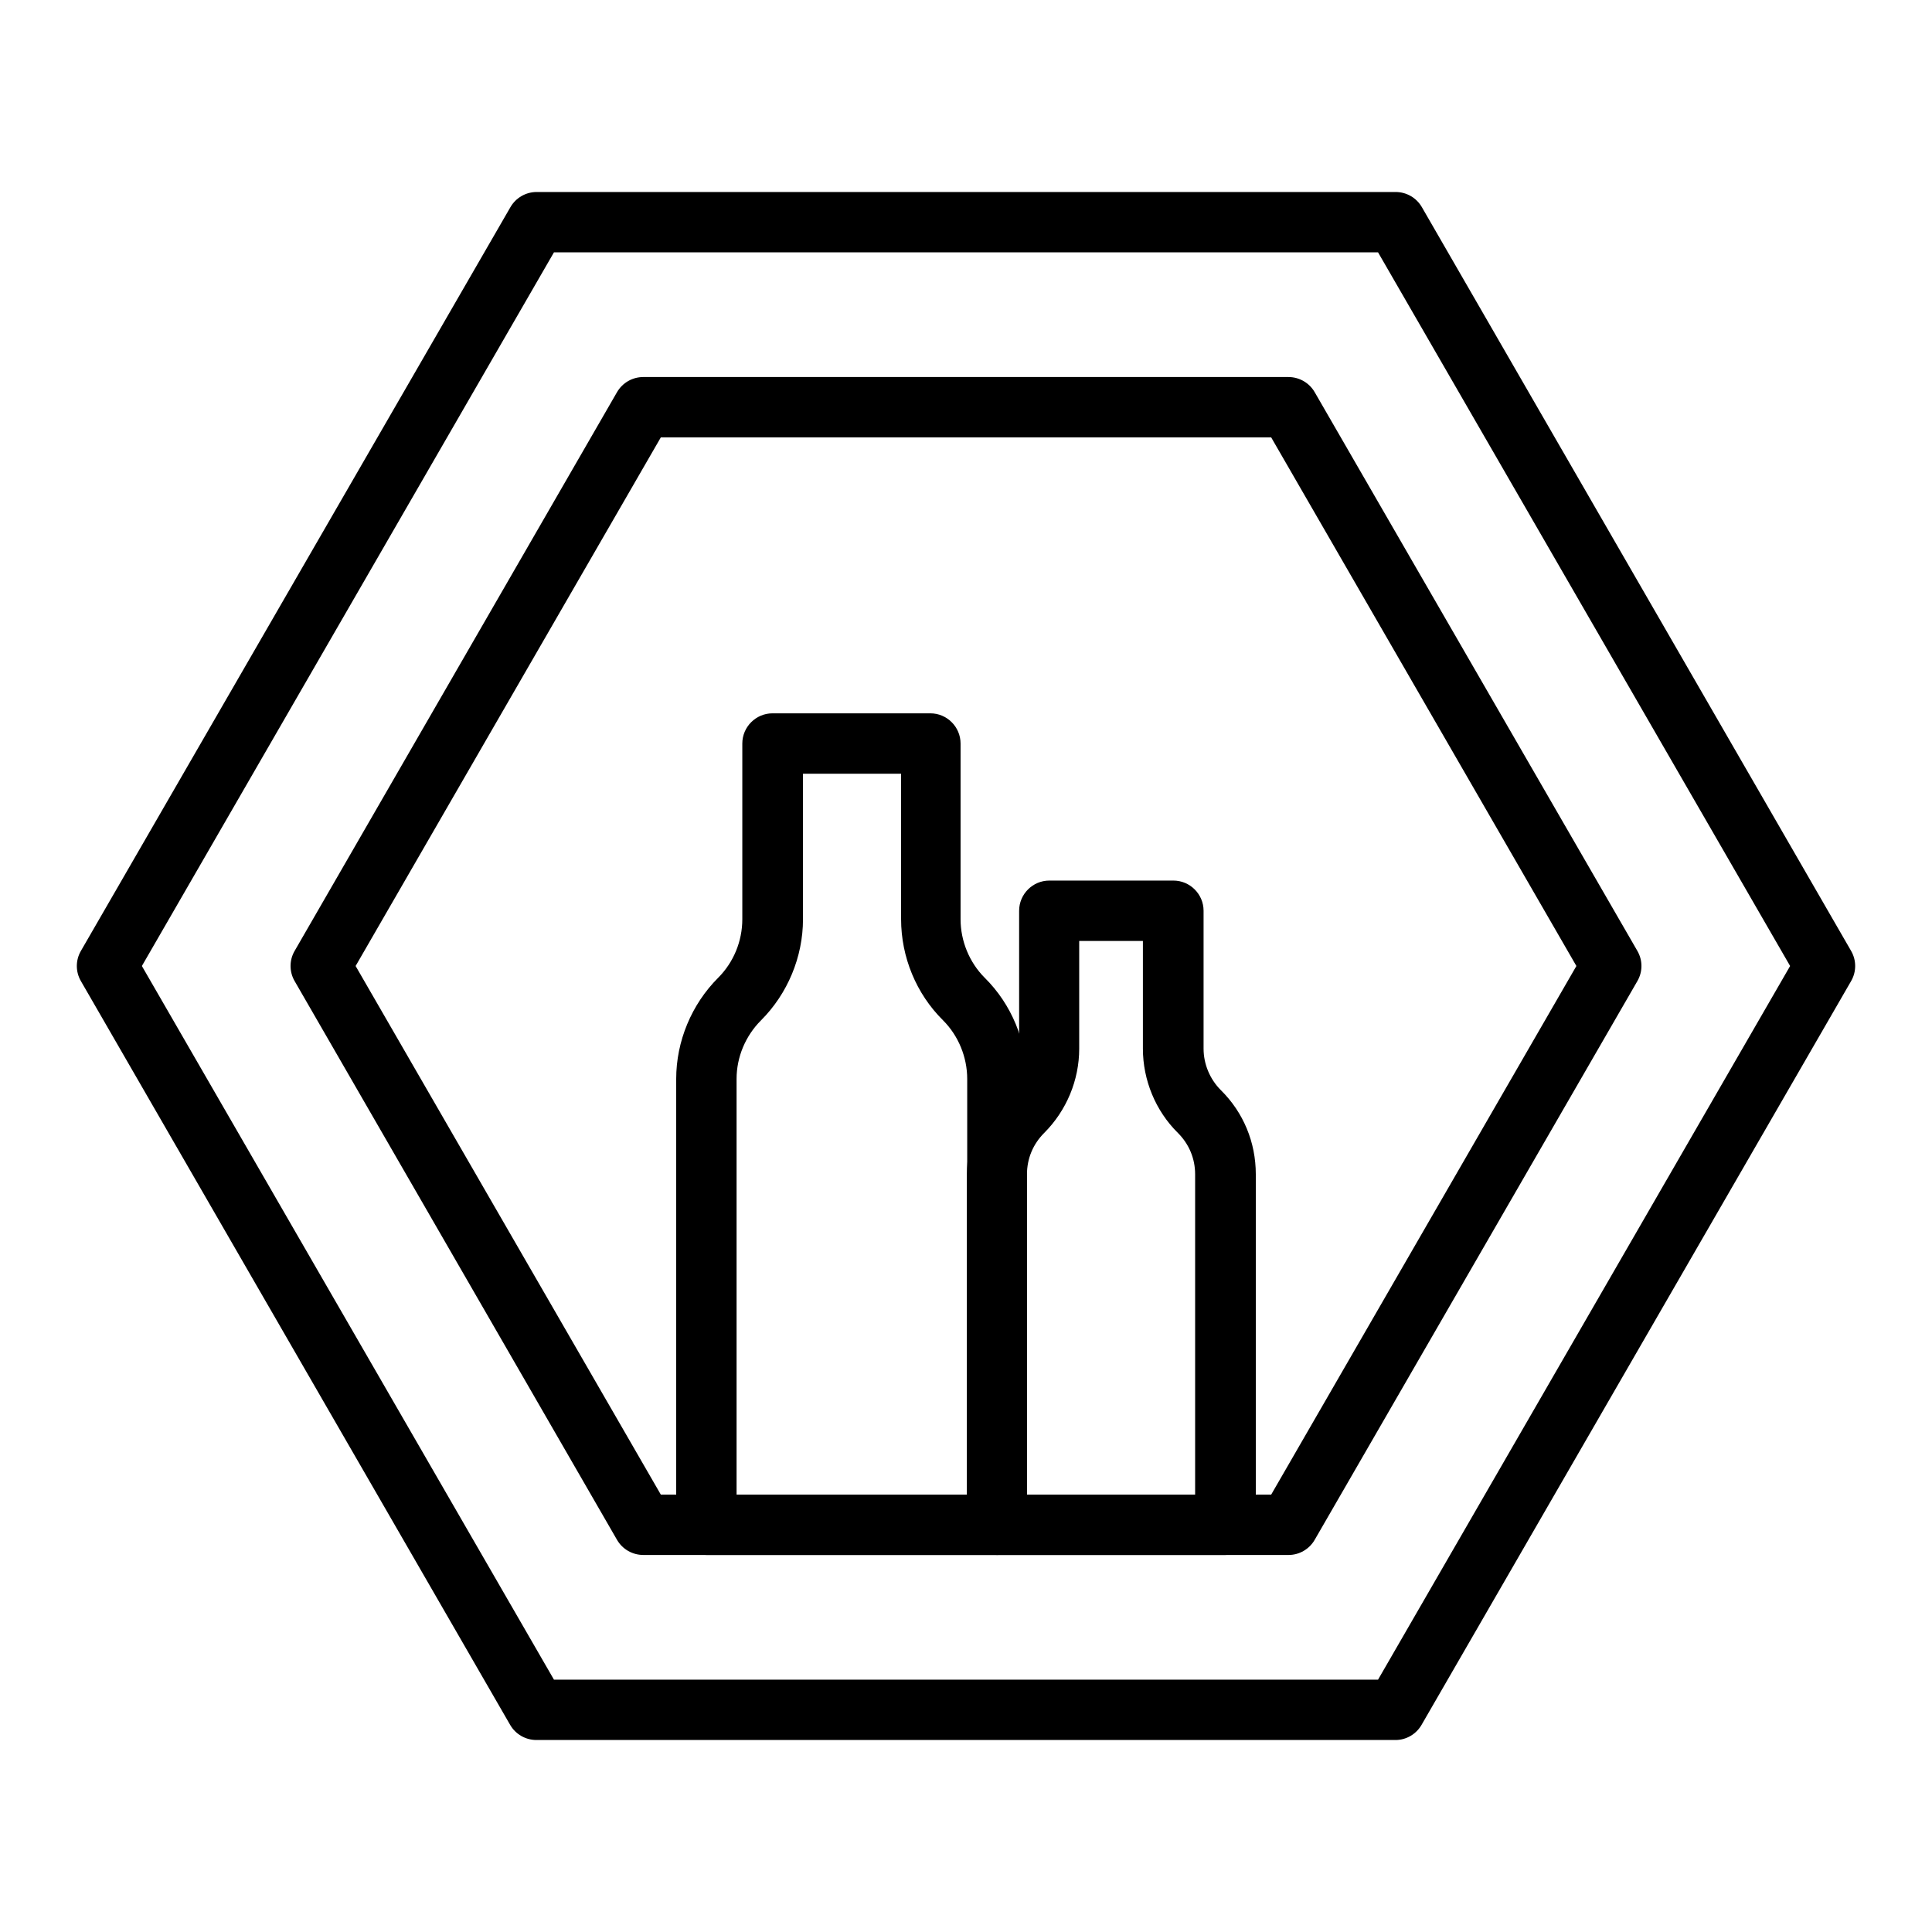
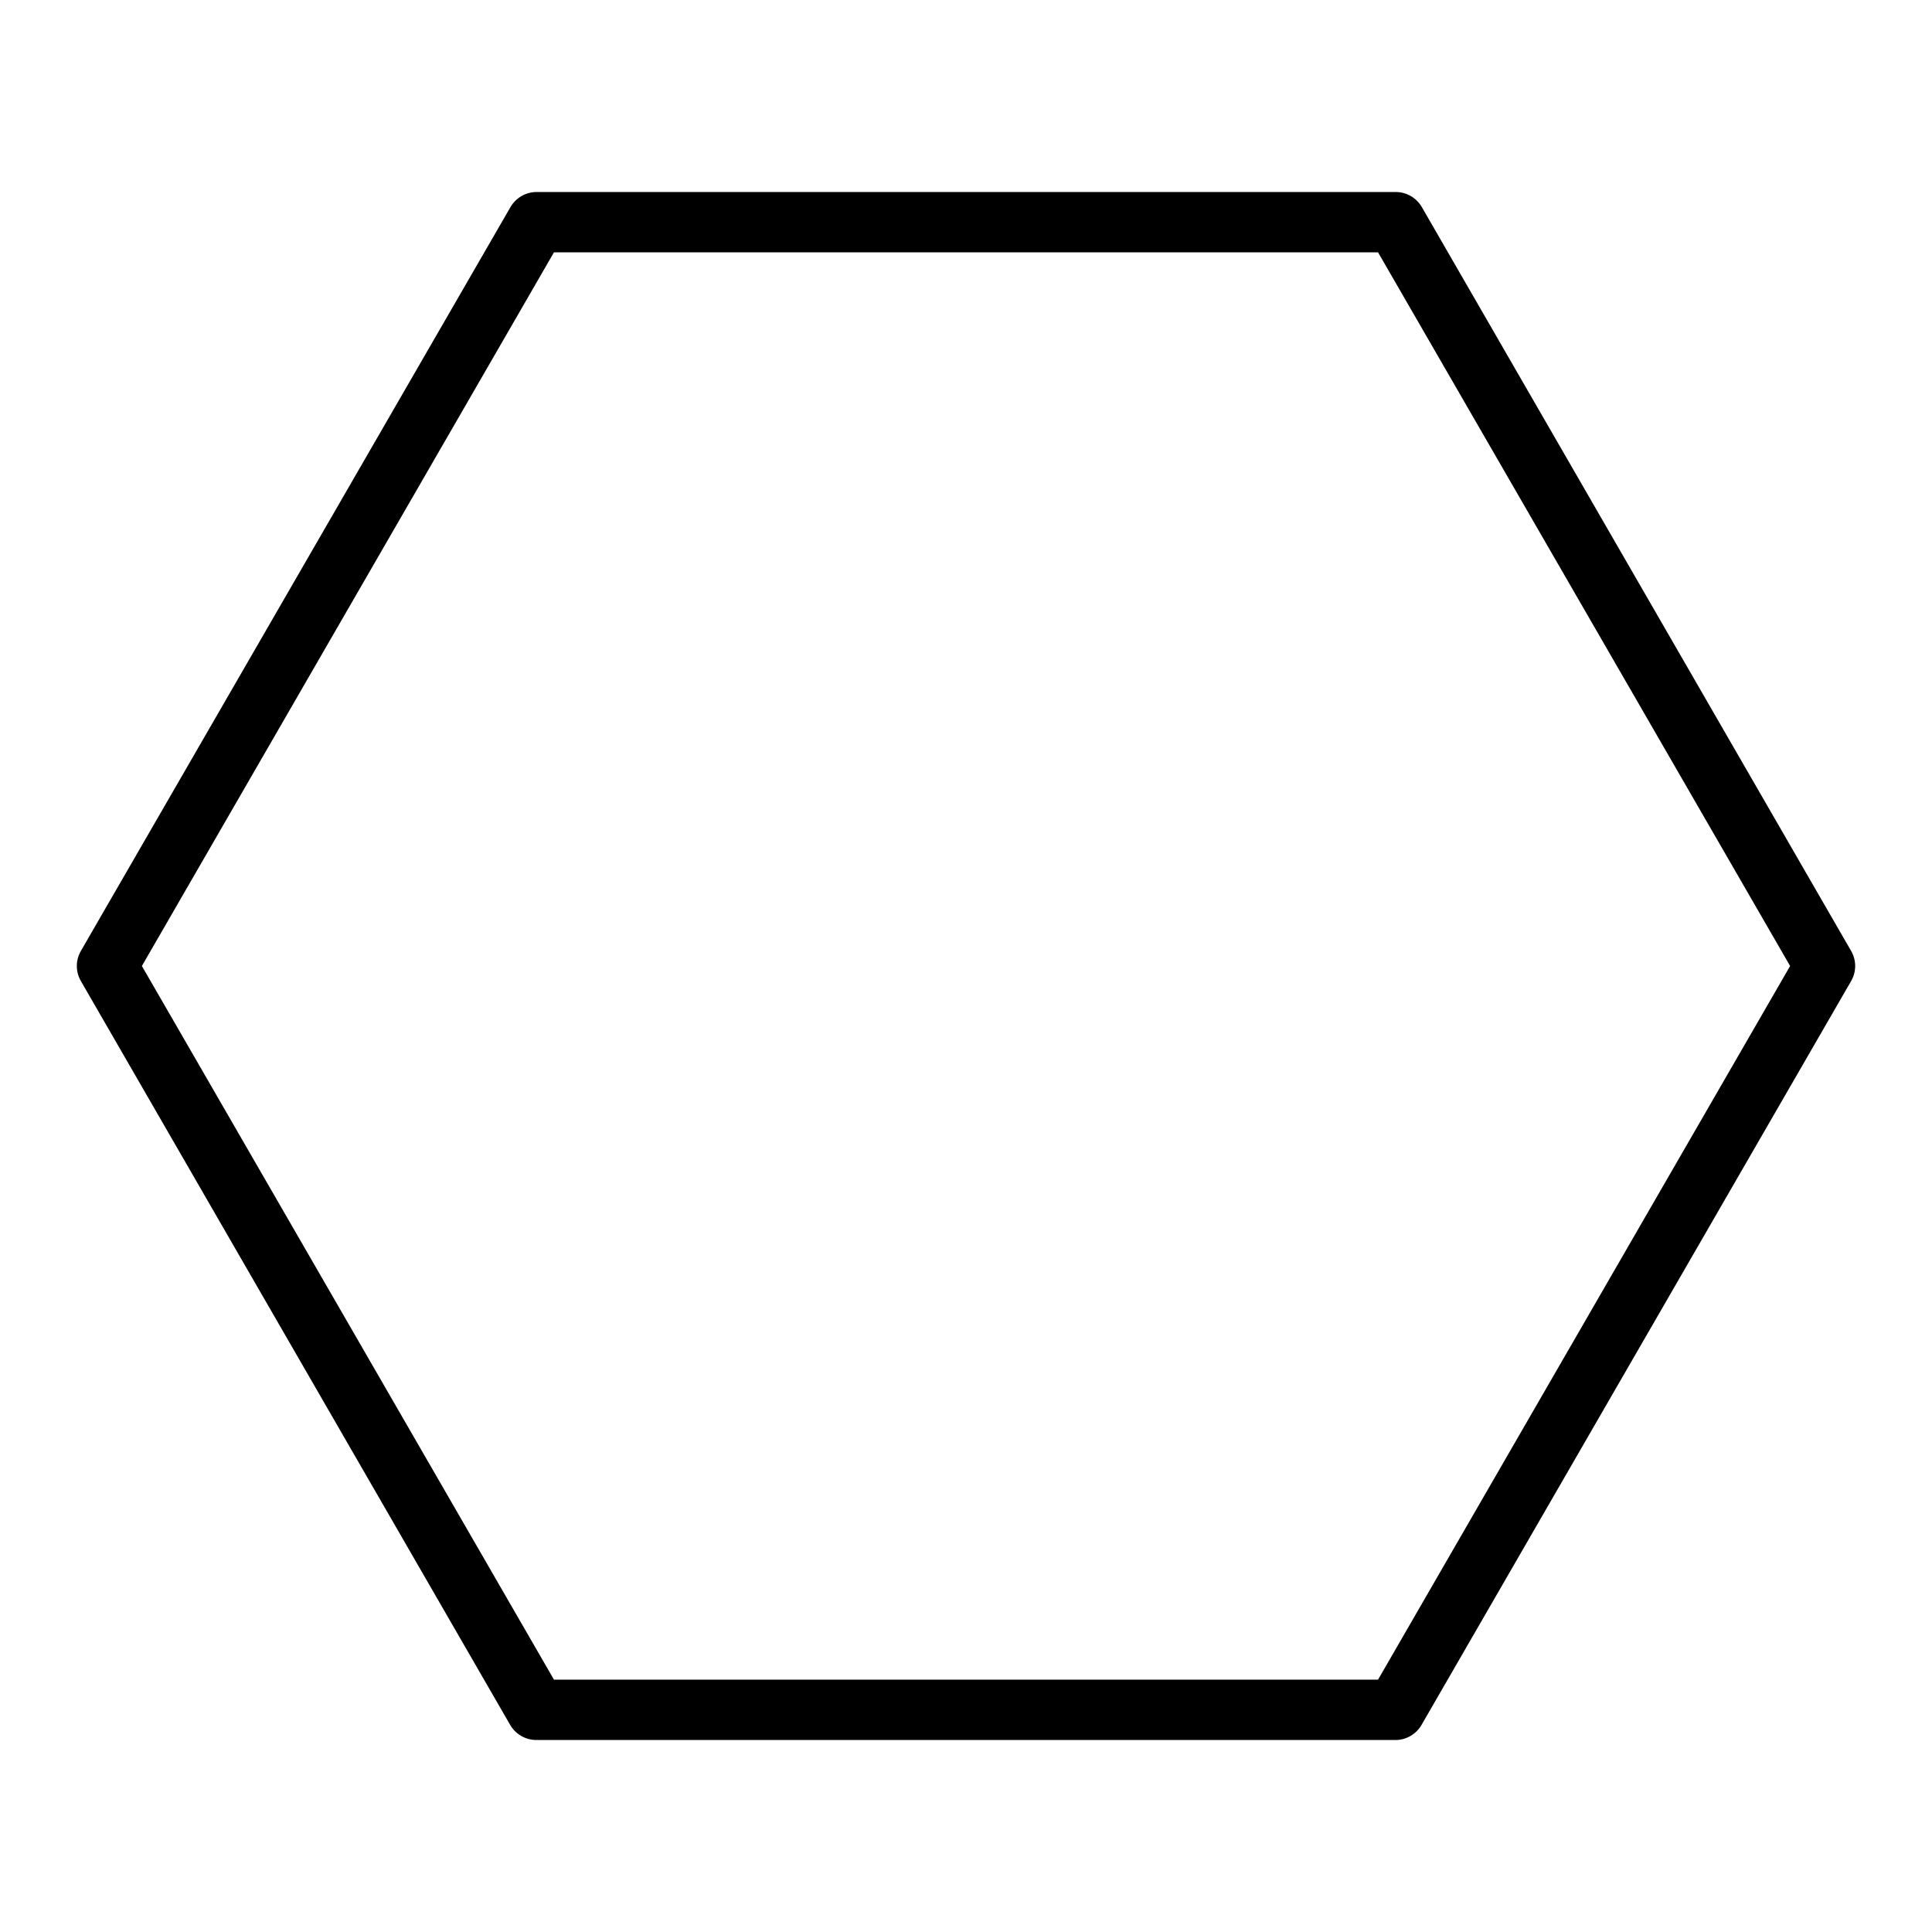
<svg xmlns="http://www.w3.org/2000/svg" id="Layer_1" enable-background="new 0 0 64 64" viewBox="0 0 64 64">
  <g>
    <path d="m46.23 57.64h-28.46c-.36 0-.69-.19-.87-.5l-14.22-24.64c-.18-.31-.18-.69 0-1l14.23-24.64c.18-.31.51-.5.87-.5h28.45c.36 0 .69.19.87.5l14.22 24.64c.18.31.18.69 0 1l-14.23 24.64c-.18.31-.51.5-.86.5zm-27.88-2h27.3l13.65-23.64-13.65-23.64h-27.3l-13.65 23.64z" />
  </g>
  <g>
-     <path d="m42.69 51.51h-21.38c-.36 0-.69-.19-.87-.5l-10.68-18.51c-.18-.31-.18-.69 0-1l10.68-18.51c.18-.31.51-.5.87-.5h21.37c.36 0 .69.19.87.5l10.69 18.51c.18.31.18.69 0 1l-10.69 18.51c-.18.31-.51.5-.86.5zm-20.8-2h20.22l10.11-17.51-10.11-17.51h-20.22l-10.11 17.51z" />
-   </g>
+     </g>
  <g>
-     <path d="m33.03 51.51h-9.63c-.55 0-1-.45-1-1v-14.77c0-1.25.51-2.47 1.39-3.35.51-.51.8-1.21.8-1.94v-5.82c0-.55.45-1 1-1h5.23c.55 0 1 .45 1 1v5.82c0 .72.29 1.43.8 1.94.89.88 1.39 2.1 1.39 3.35v14.77c.02.55-.43 1-.98 1zm-8.62-2h7.63v-13.77c0-.72-.29-1.43-.8-1.94-.89-.88-1.39-2.1-1.39-3.35v-4.82h-3.25v4.82c0 1.25-.51 2.47-1.39 3.35-.51.51-.81 1.21-.81 1.94v13.77z" />
-   </g>
+     </g>
  <g>
-     <path d="m40.59 51.51h-7.56c-.55 0-1-.45-1-1v-11.61c0-1.05.41-2.04 1.16-2.79.37-.36.57-.85.57-1.37v-4.57c0-.55.45-1 1-1h4.11c.55 0 1 .45 1 1v4.57c0 .51.21 1.01.57 1.37.75.74 1.16 1.73 1.16 2.79v11.6c-.01.56-.45 1.01-1.01 1.01zm-6.56-2h5.56v-10.61c0-.52-.2-1-.57-1.37-.74-.73-1.16-1.75-1.16-2.79v-3.57h-2.11v3.57c0 1.04-.42 2.05-1.16 2.79-.37.37-.57.85-.57 1.37v10.61z" />
-   </g>
+     </g>
</svg>